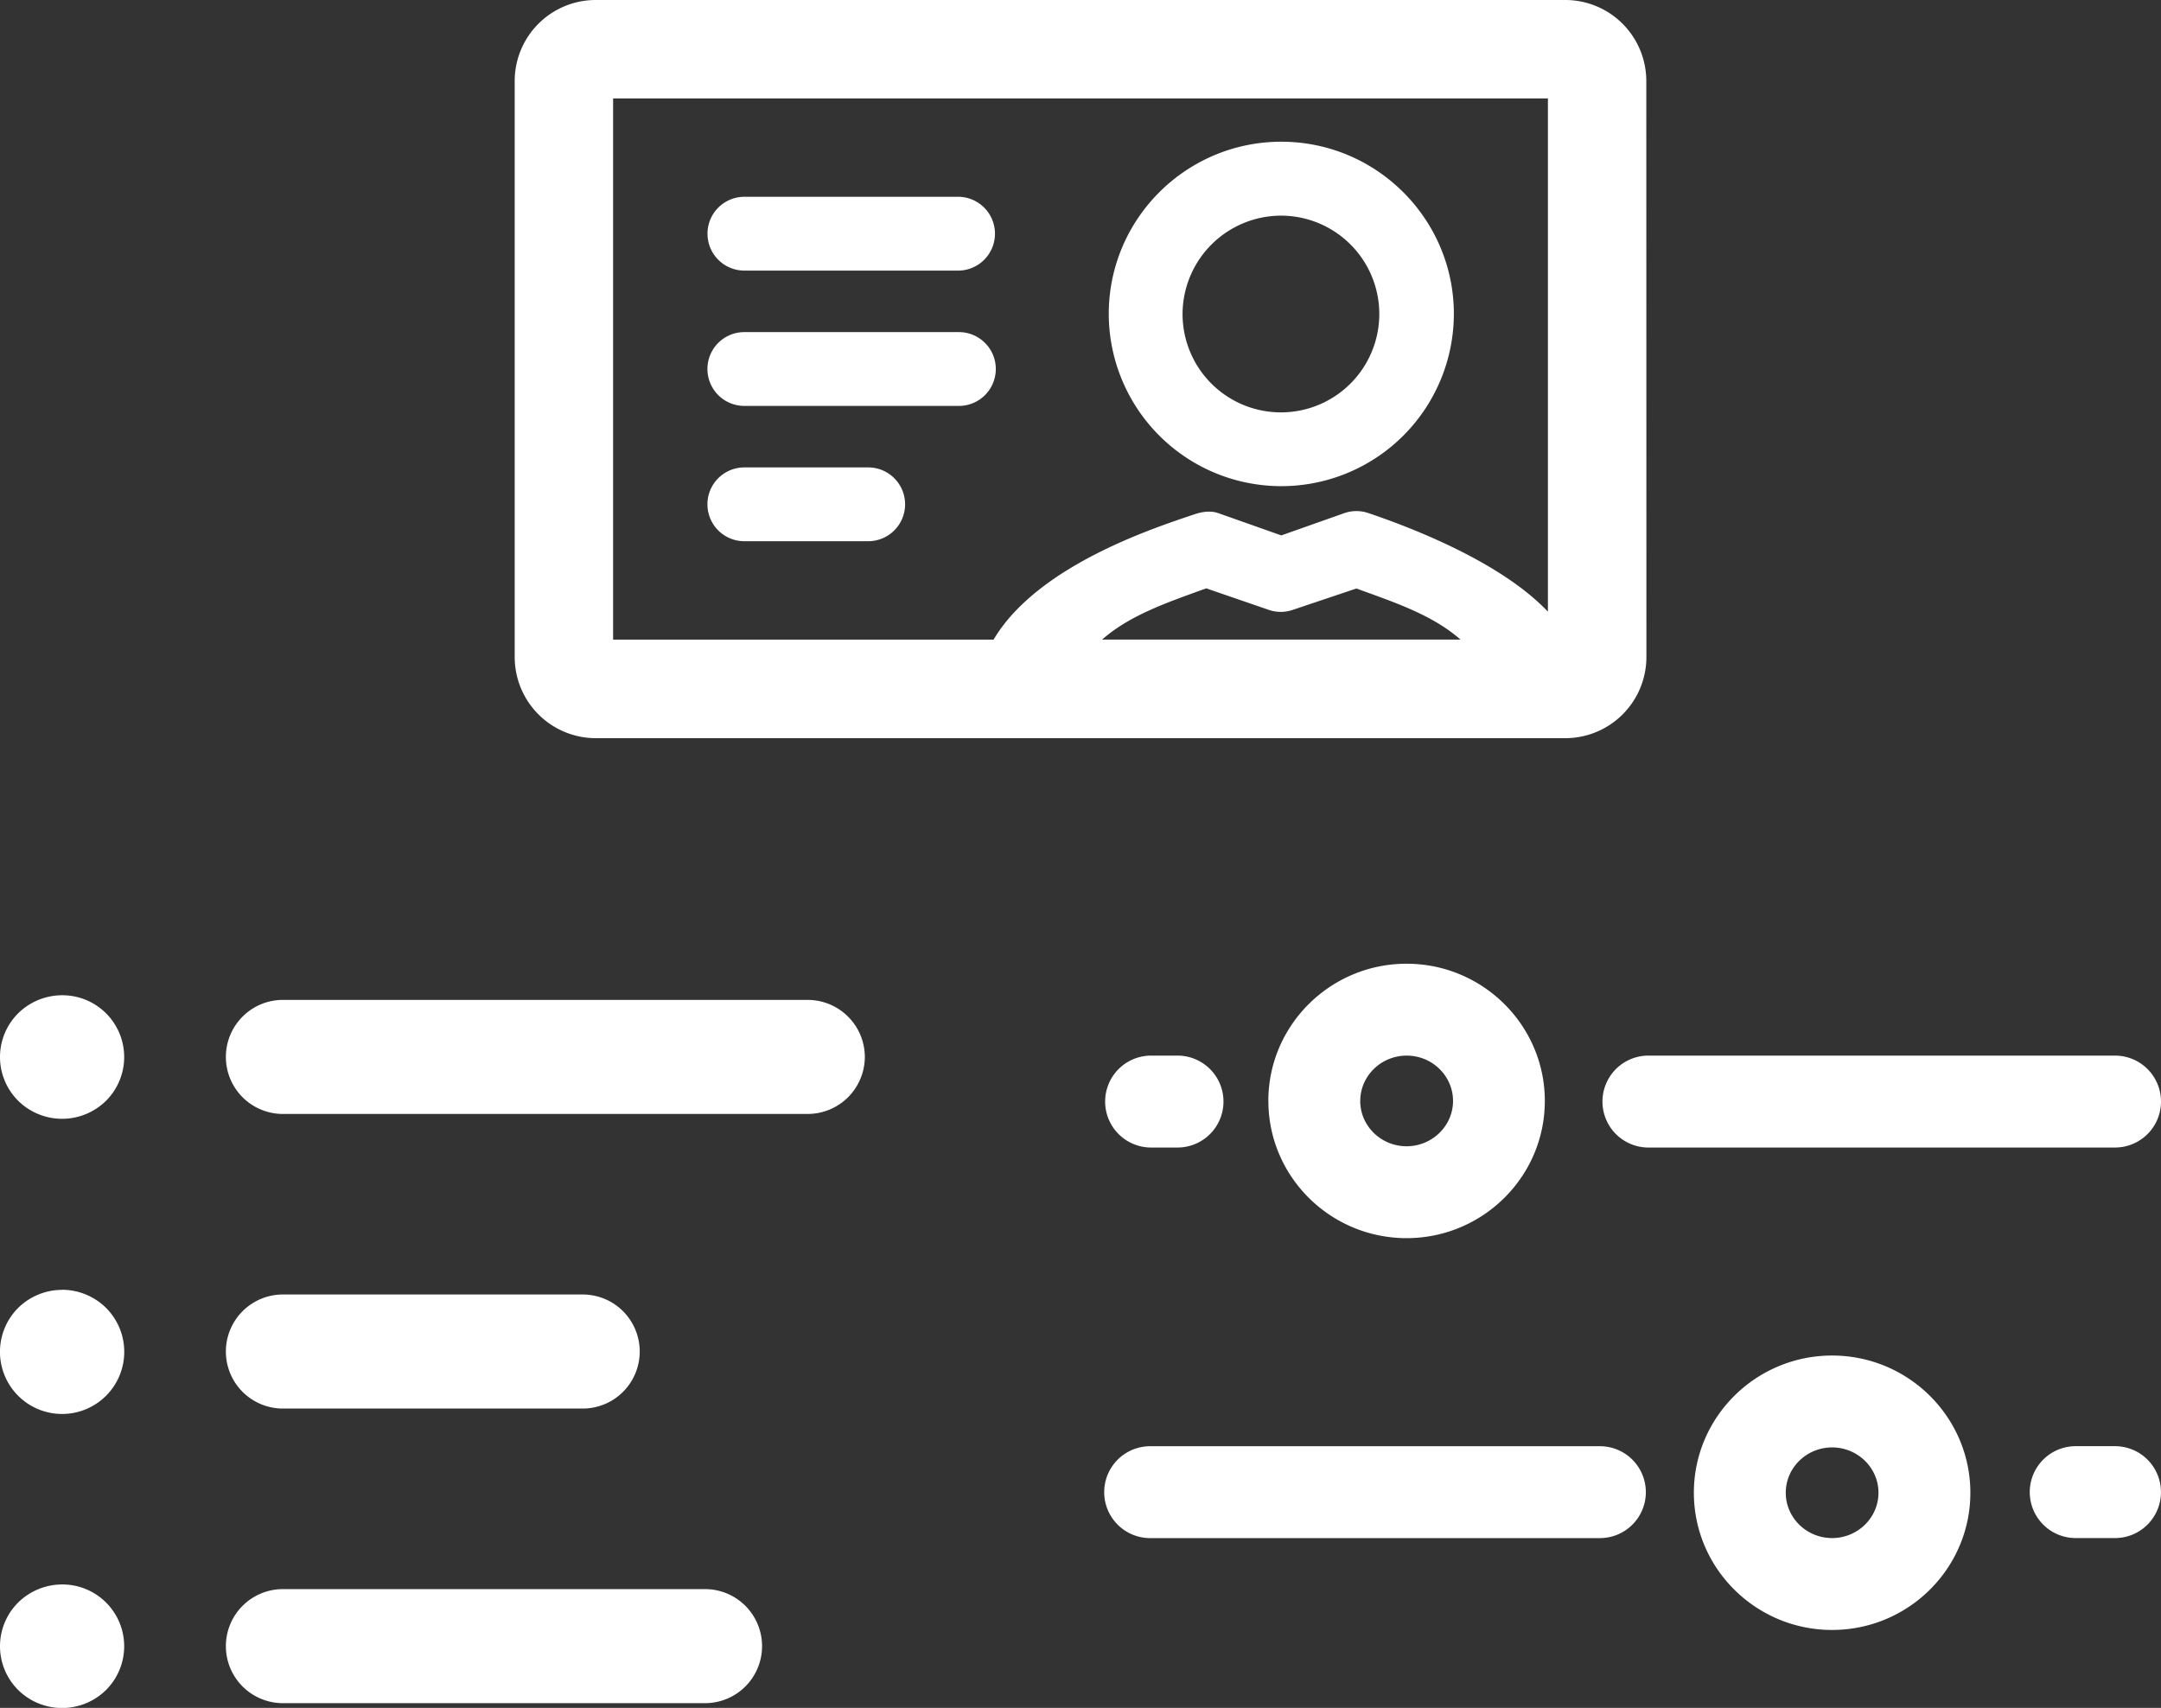
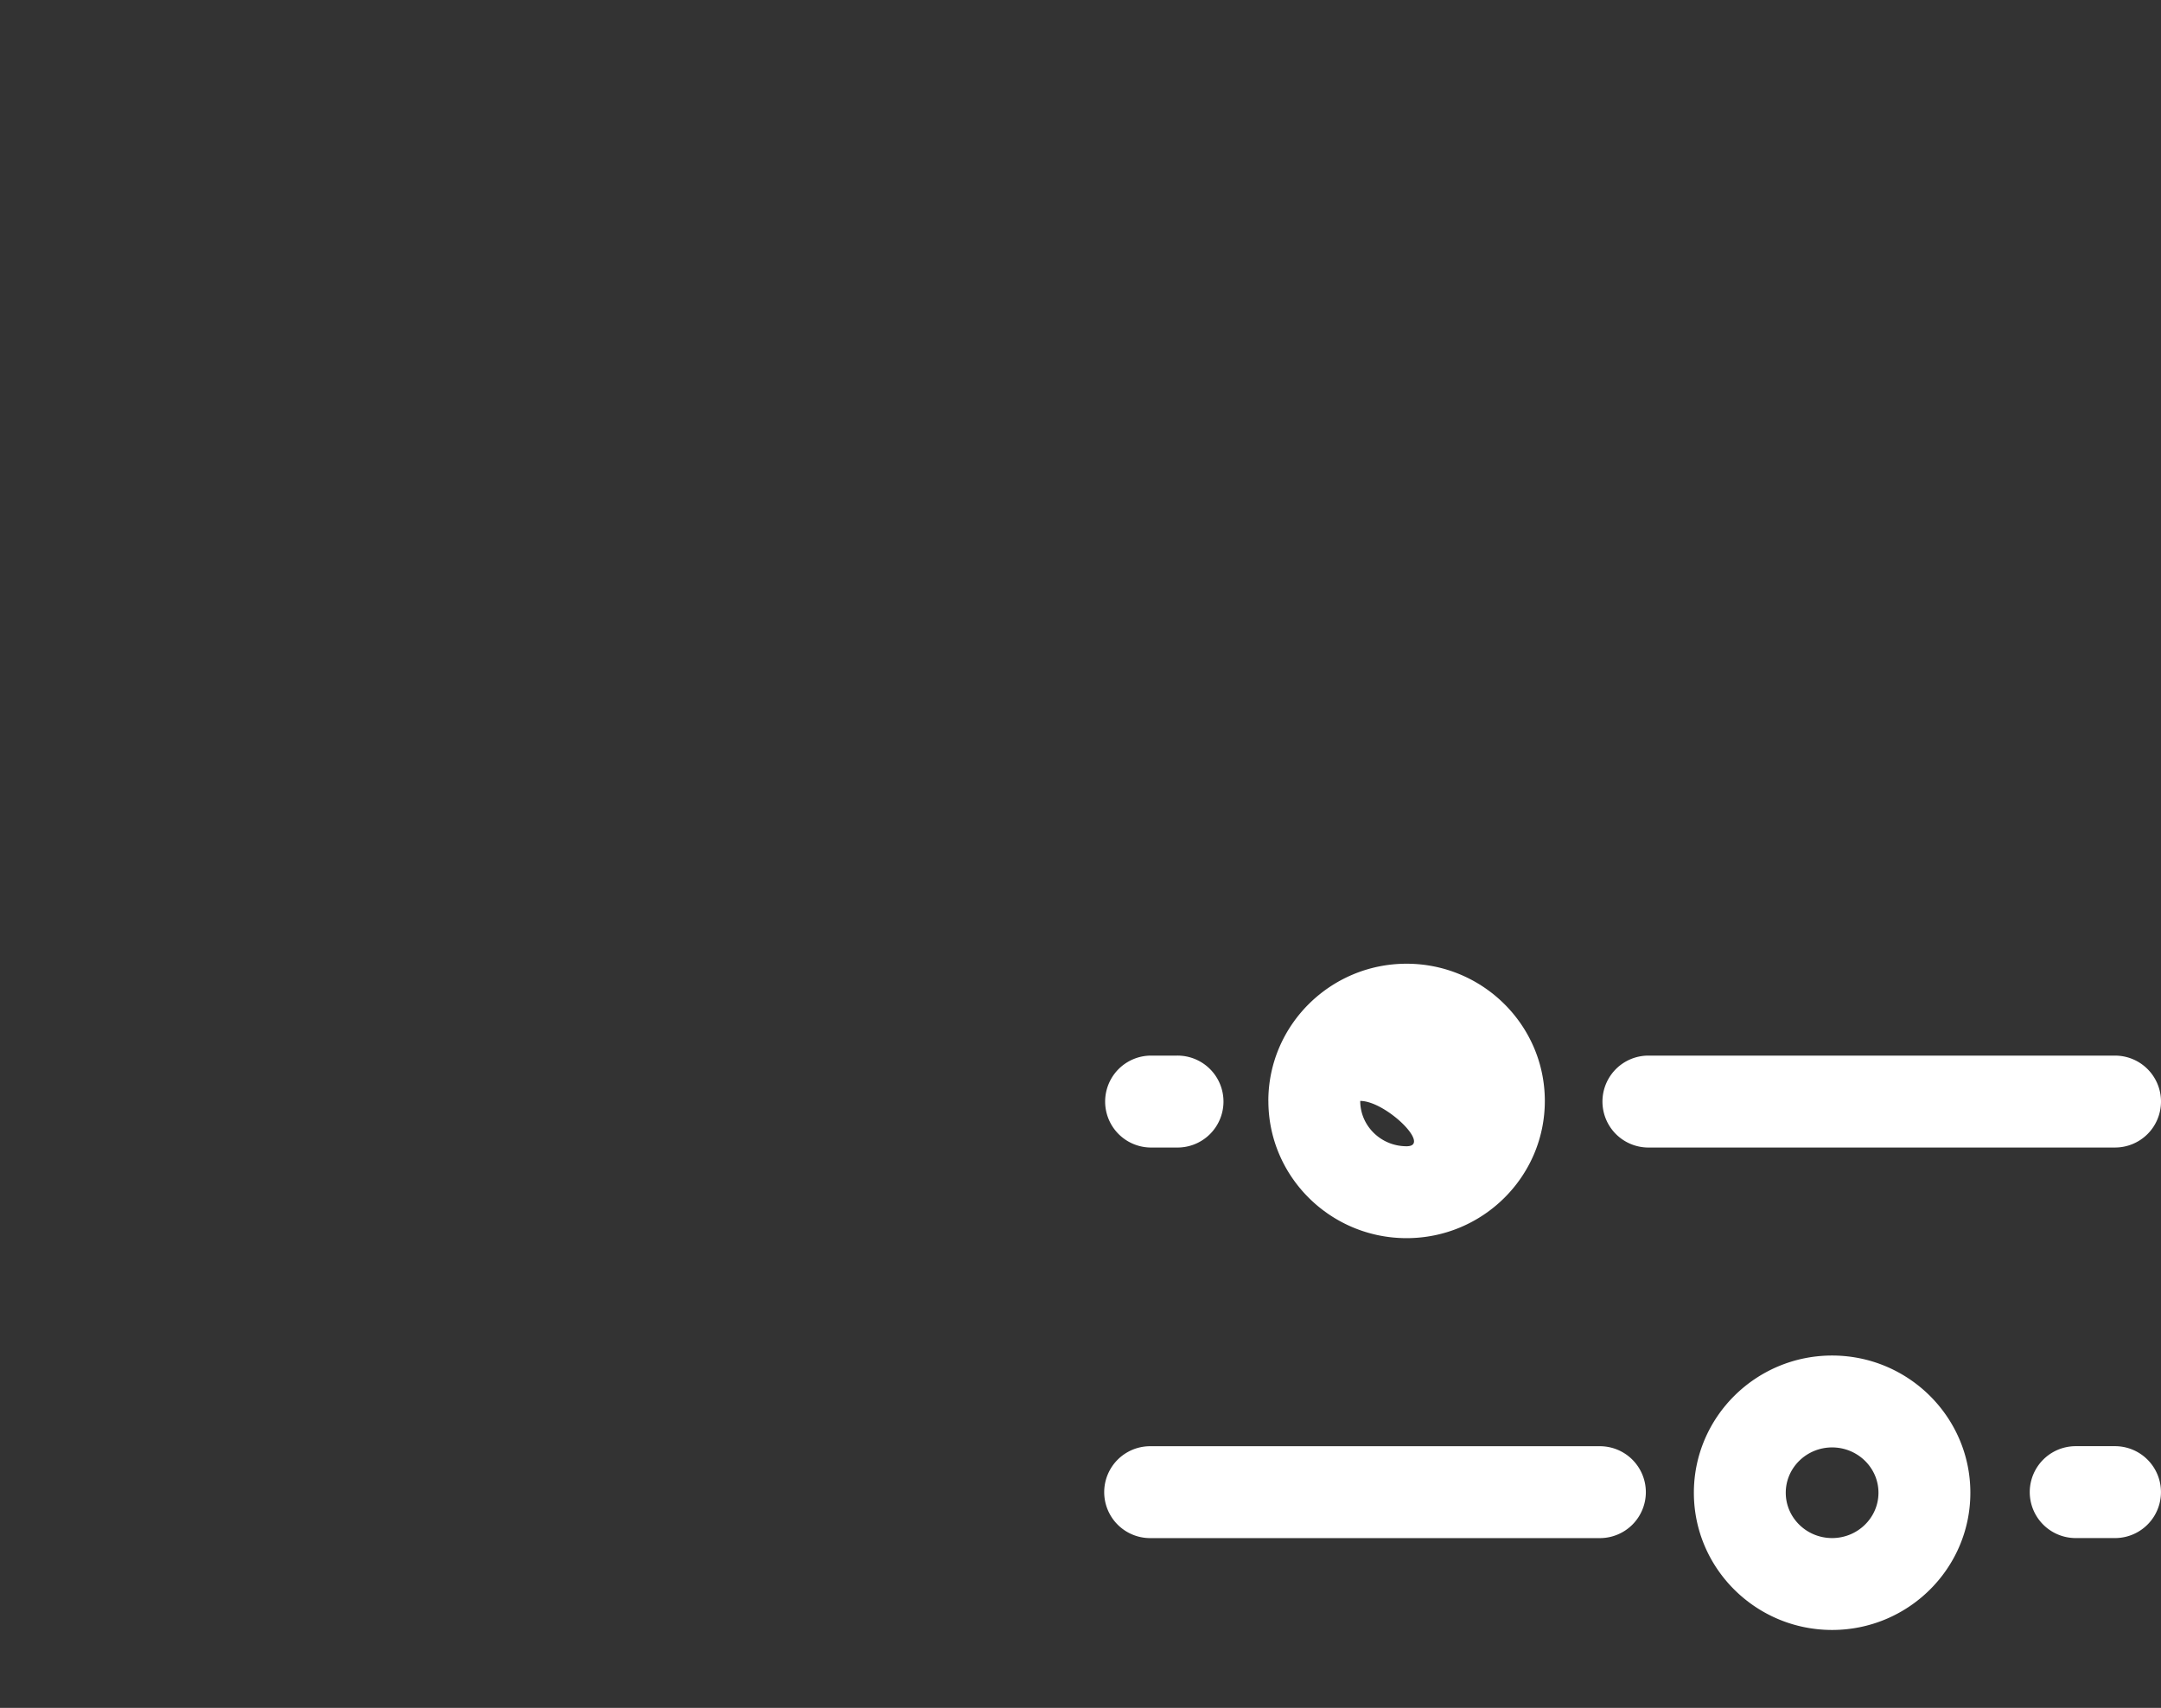
<svg xmlns="http://www.w3.org/2000/svg" viewBox="0 0 1091.63 862.78">
  <rect x="0" y="0" width="1091.63" height="862.78" fill="#333333" stroke="none" />
  <defs>
    <style>.cls-1{fill:#fff;}</style>
  </defs>
  <g id="Layer_2" data-name="Layer 2">
    <g id="Isolation_Mode" data-name="Isolation Mode">
-       <path class="cls-1" d="M647.26,245.59a87.16,87.16,0,0,0,87.16-87c0-47.95-39.1-87-87.16-87s-87.17,39-87.17,87A87.16,87.16,0,0,0,647.26,245.59Zm0-136.65a49.69,49.69,0,1,1-49.89,49.68A49.84,49.84,0,0,1,647.26,108.94Zm-289.87,9.11A18.65,18.65,0,0,1,376,99.41H484.39a18.65,18.65,0,0,1,0,37.29H376A18.65,18.65,0,0,1,357.39,118.05Zm127,87H376a18.64,18.64,0,1,1,0-37.28H484.39a18.64,18.64,0,0,1,0,37.28Zm-27.18,49.71a18.64,18.64,0,0,1-18.64,18.64H376a18.64,18.64,0,0,1,0-37.28h62.54A18.64,18.64,0,0,1,457.21,254.75ZM831.63,41A40.94,40.94,0,0,0,790.68,0H301A40.94,40.94,0,0,0,260,41v290.9a41,41,0,0,0,40.95,41H790.68a41,41,0,0,0,41-41ZM309.71,49.71H781.93V309c-24.86-26.26-72.78-43.75-90.77-49.84a18.63,18.63,0,0,0-12.18.09l-31.73,11.22-31.73-11.22c-3.93-1.4-8.23-.77-12.18.57-20.78,7-79.36,26-101.44,63.31H309.71Zm247,273.39c14.18-12.43,32.79-18.69,52.61-25.89L641,308.11a18.67,18.67,0,0,0,12.43-.16l31.75-10.66c19.82,7.2,38.43,13.38,52.61,25.81Z" />
-       <path class="cls-1" d="M436.87,533.92a28.89,28.89,0,0,1-29,28.81H143.45a28.81,28.81,0,1,1,0-57.61H407.91A28.89,28.89,0,0,1,436.87,533.92ZM143.45,711.55H293.81a28.81,28.81,0,1,0,0-57.61H143.45a28.81,28.81,0,1,0,0,57.61Zm212.16,91.22H143.45a28.81,28.81,0,1,0,0,57.61H355.61a28.81,28.81,0,1,0,0-57.61Zm-324.23-300a31.71,31.71,0,0,0-22.21,9.12,31.18,31.18,0,0,0,0,44.17,31.59,31.59,0,0,0,44.41,0,31.21,31.21,0,0,0-22.2-53.29Zm0,148.82a31.75,31.75,0,0,0-22.21,9.12,31.39,31.39,0,1,0,44.41,0A31.75,31.75,0,0,0,31.38,651.54Zm0,148.83a31.71,31.71,0,0,0-22.21,9.12,31.18,31.18,0,0,0,0,44.17,31.59,31.59,0,0,0,44.41,0,31.21,31.21,0,0,0-22.2-53.29Z" />
-       <path class="cls-1" d="M831.4,753.77A23.21,23.21,0,0,1,808.19,777H581a23.21,23.21,0,0,1,0-46.42H808.19A23.21,23.21,0,0,1,831.4,753.77Zm237-23.21h-19.86a23.21,23.21,0,0,0,0,46.42h19.86a23.21,23.21,0,0,0,0-46.42Zm-427.7-174.4c0-38.22,31.33-69.32,69.83-69.32s69.84,31.1,69.84,69.32-31.33,69.31-69.84,69.31S640.72,594.38,640.72,556.16Zm46.42,0c0,12.62,10.5,22.89,23.41,22.89S734,568.78,734,556.16s-10.5-22.9-23.41-22.9S687.14,543.53,687.14,556.16ZM995.33,754.08c0,38.23-31.33,69.32-69.84,69.32s-69.83-31.09-69.83-69.32,31.33-69.31,69.83-69.31S995.33,715.86,995.33,754.08Zm-46.42,0c0-12.62-10.51-22.89-23.42-22.89s-23.41,10.27-23.41,22.89,10.5,22.9,23.41,22.9S948.91,766.71,948.91,754.08ZM581,579.69h13.34a23.22,23.22,0,1,0,0-46.43H581a23.22,23.22,0,0,0,0,46.43Zm510.63-23.22a23.21,23.21,0,0,0-23.21-23.21H832.22a23.22,23.22,0,0,0,0,46.43h236.2A23.22,23.22,0,0,0,1091.63,556.47Z" />
+       <path class="cls-1" d="M831.4,753.77A23.21,23.21,0,0,1,808.19,777H581a23.21,23.21,0,0,1,0-46.42H808.19A23.21,23.21,0,0,1,831.4,753.77Zm237-23.21h-19.86a23.21,23.21,0,0,0,0,46.42h19.86a23.21,23.21,0,0,0,0-46.42Zm-427.7-174.4c0-38.22,31.33-69.32,69.83-69.32s69.84,31.1,69.84,69.32-31.33,69.31-69.84,69.31S640.72,594.38,640.72,556.16Zm46.42,0c0,12.62,10.5,22.89,23.41,22.89s-10.5-22.9-23.41-22.9S687.14,543.53,687.14,556.16ZM995.33,754.08c0,38.23-31.33,69.32-69.84,69.32s-69.83-31.09-69.83-69.32,31.33-69.31,69.83-69.31S995.33,715.86,995.33,754.08Zm-46.42,0c0-12.62-10.51-22.89-23.42-22.89s-23.41,10.27-23.41,22.89,10.5,22.9,23.41,22.9S948.91,766.71,948.91,754.08ZM581,579.69h13.34a23.22,23.22,0,1,0,0-46.43H581a23.22,23.22,0,0,0,0,46.43Zm510.63-23.22a23.21,23.21,0,0,0-23.21-23.21H832.22a23.22,23.22,0,0,0,0,46.43h236.2A23.22,23.22,0,0,0,1091.63,556.47Z" />
    </g>
  </g>
</svg>